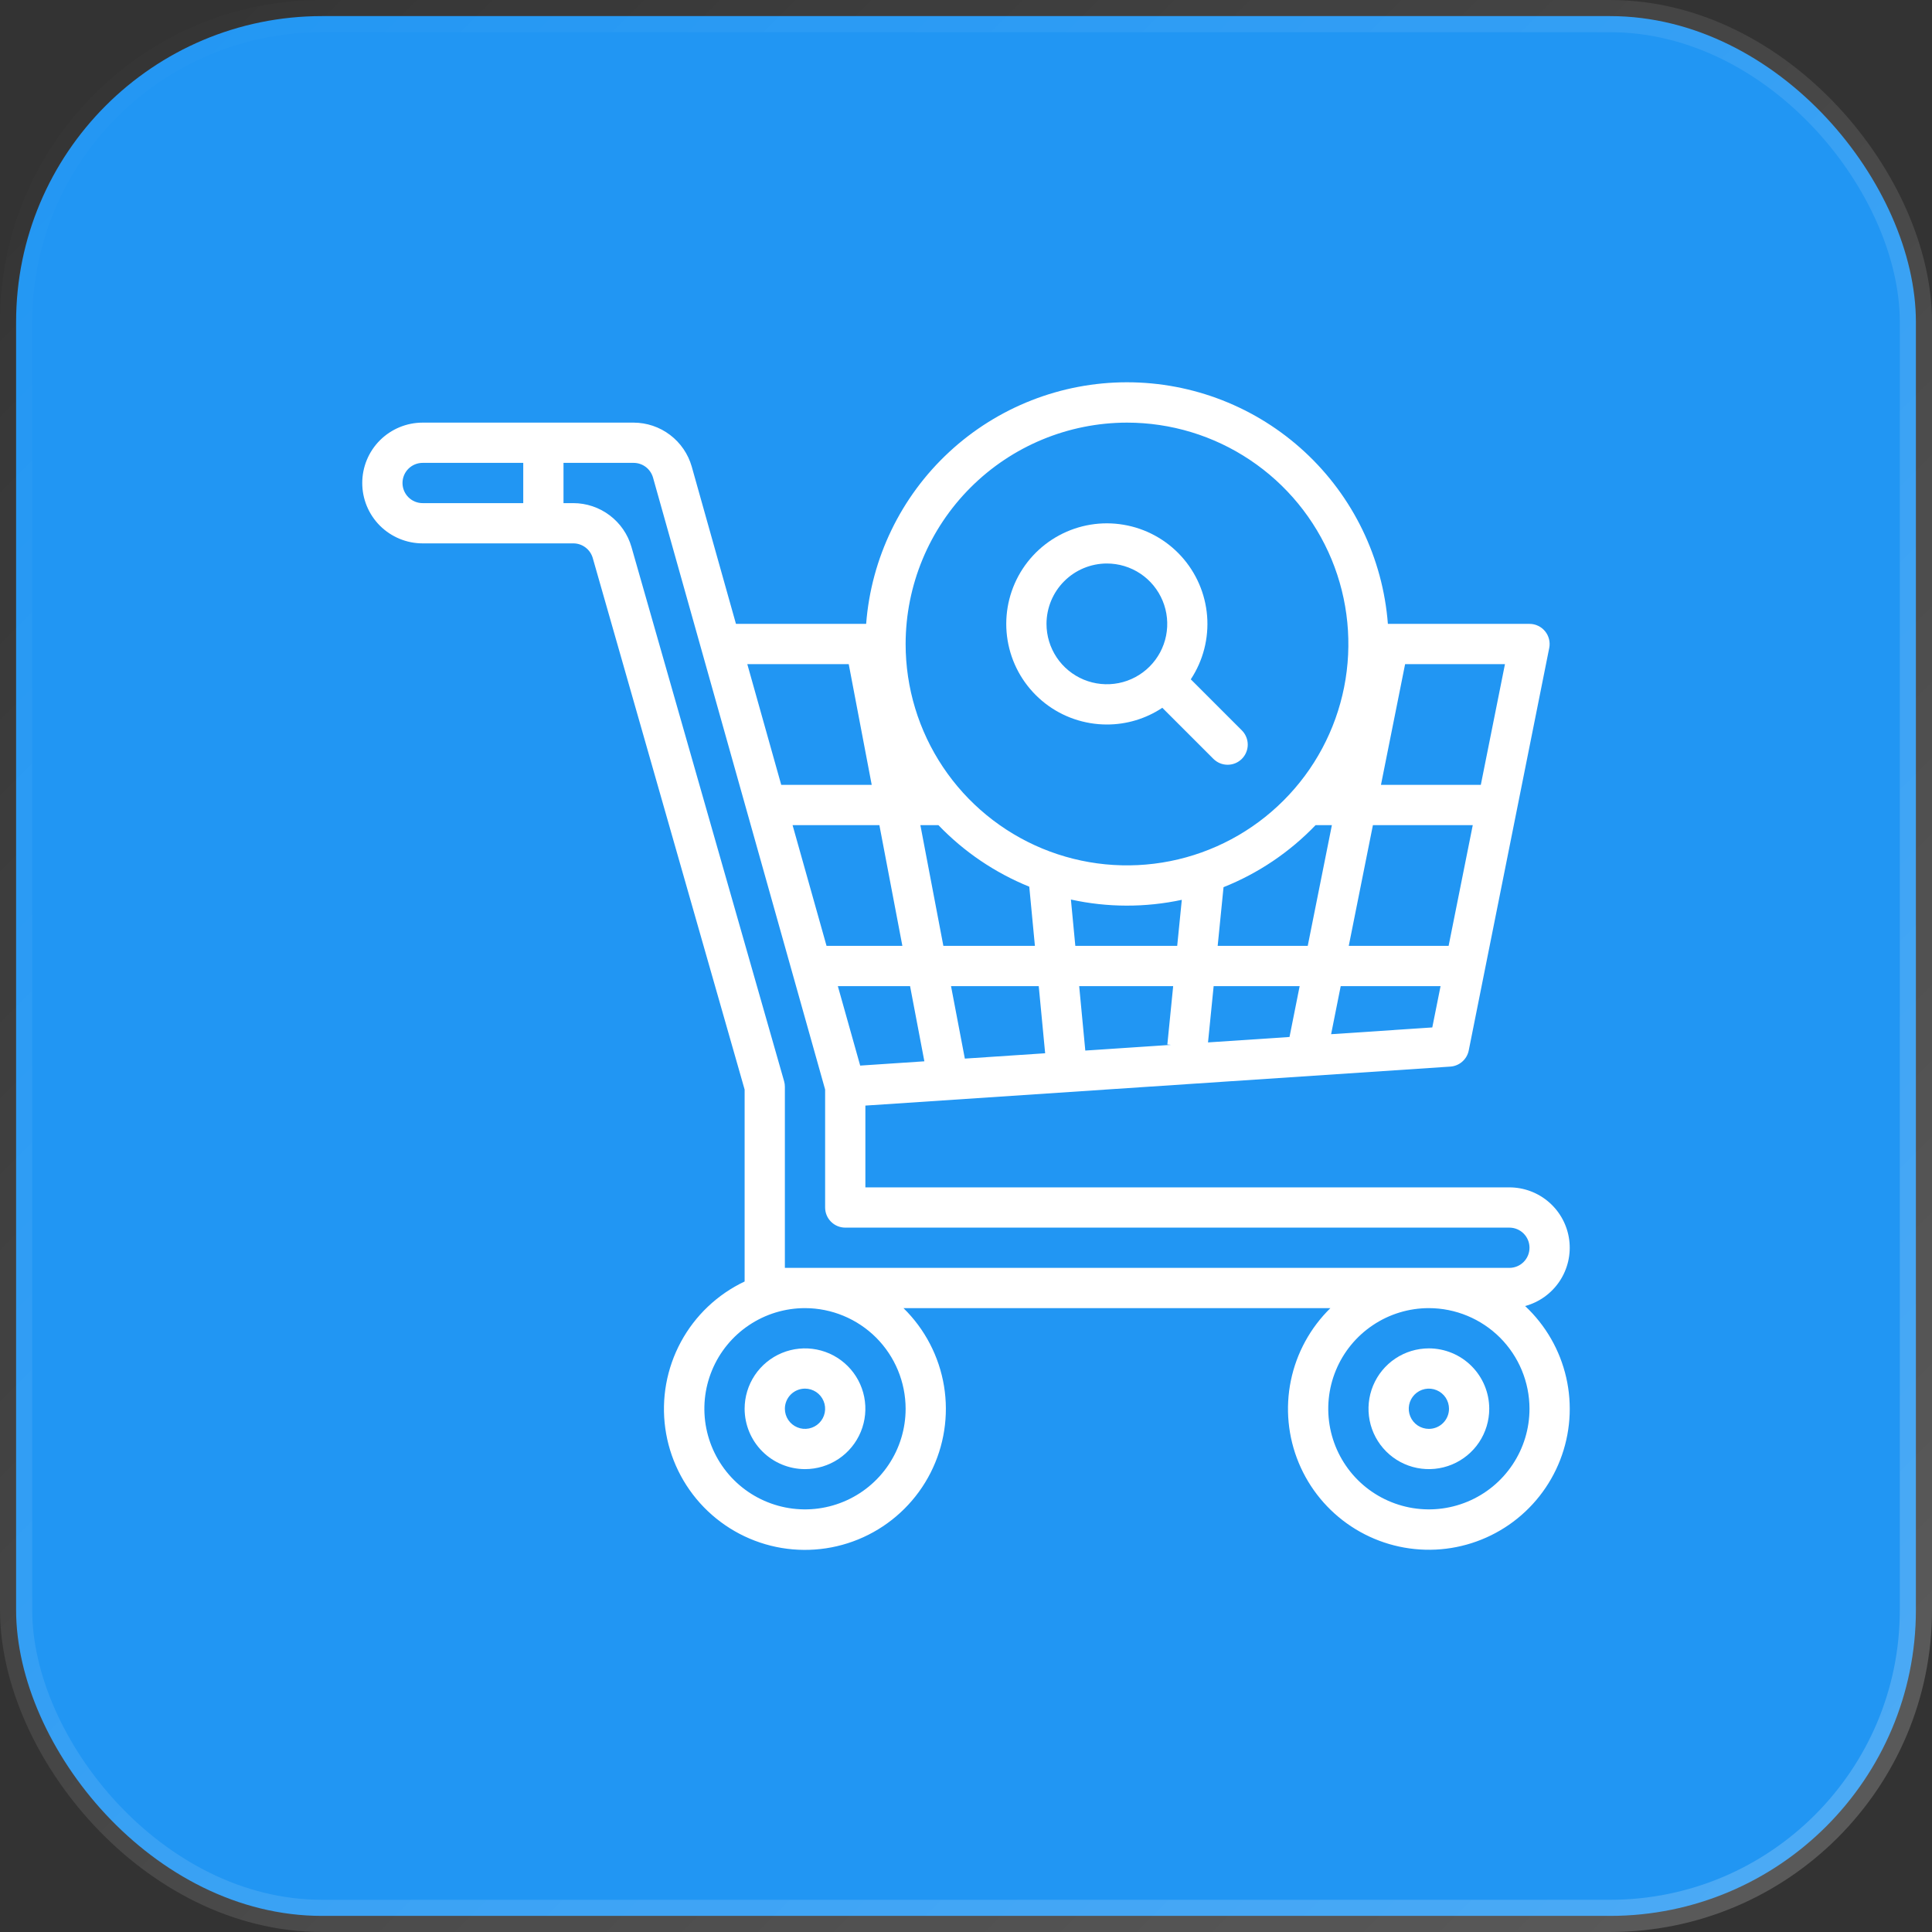
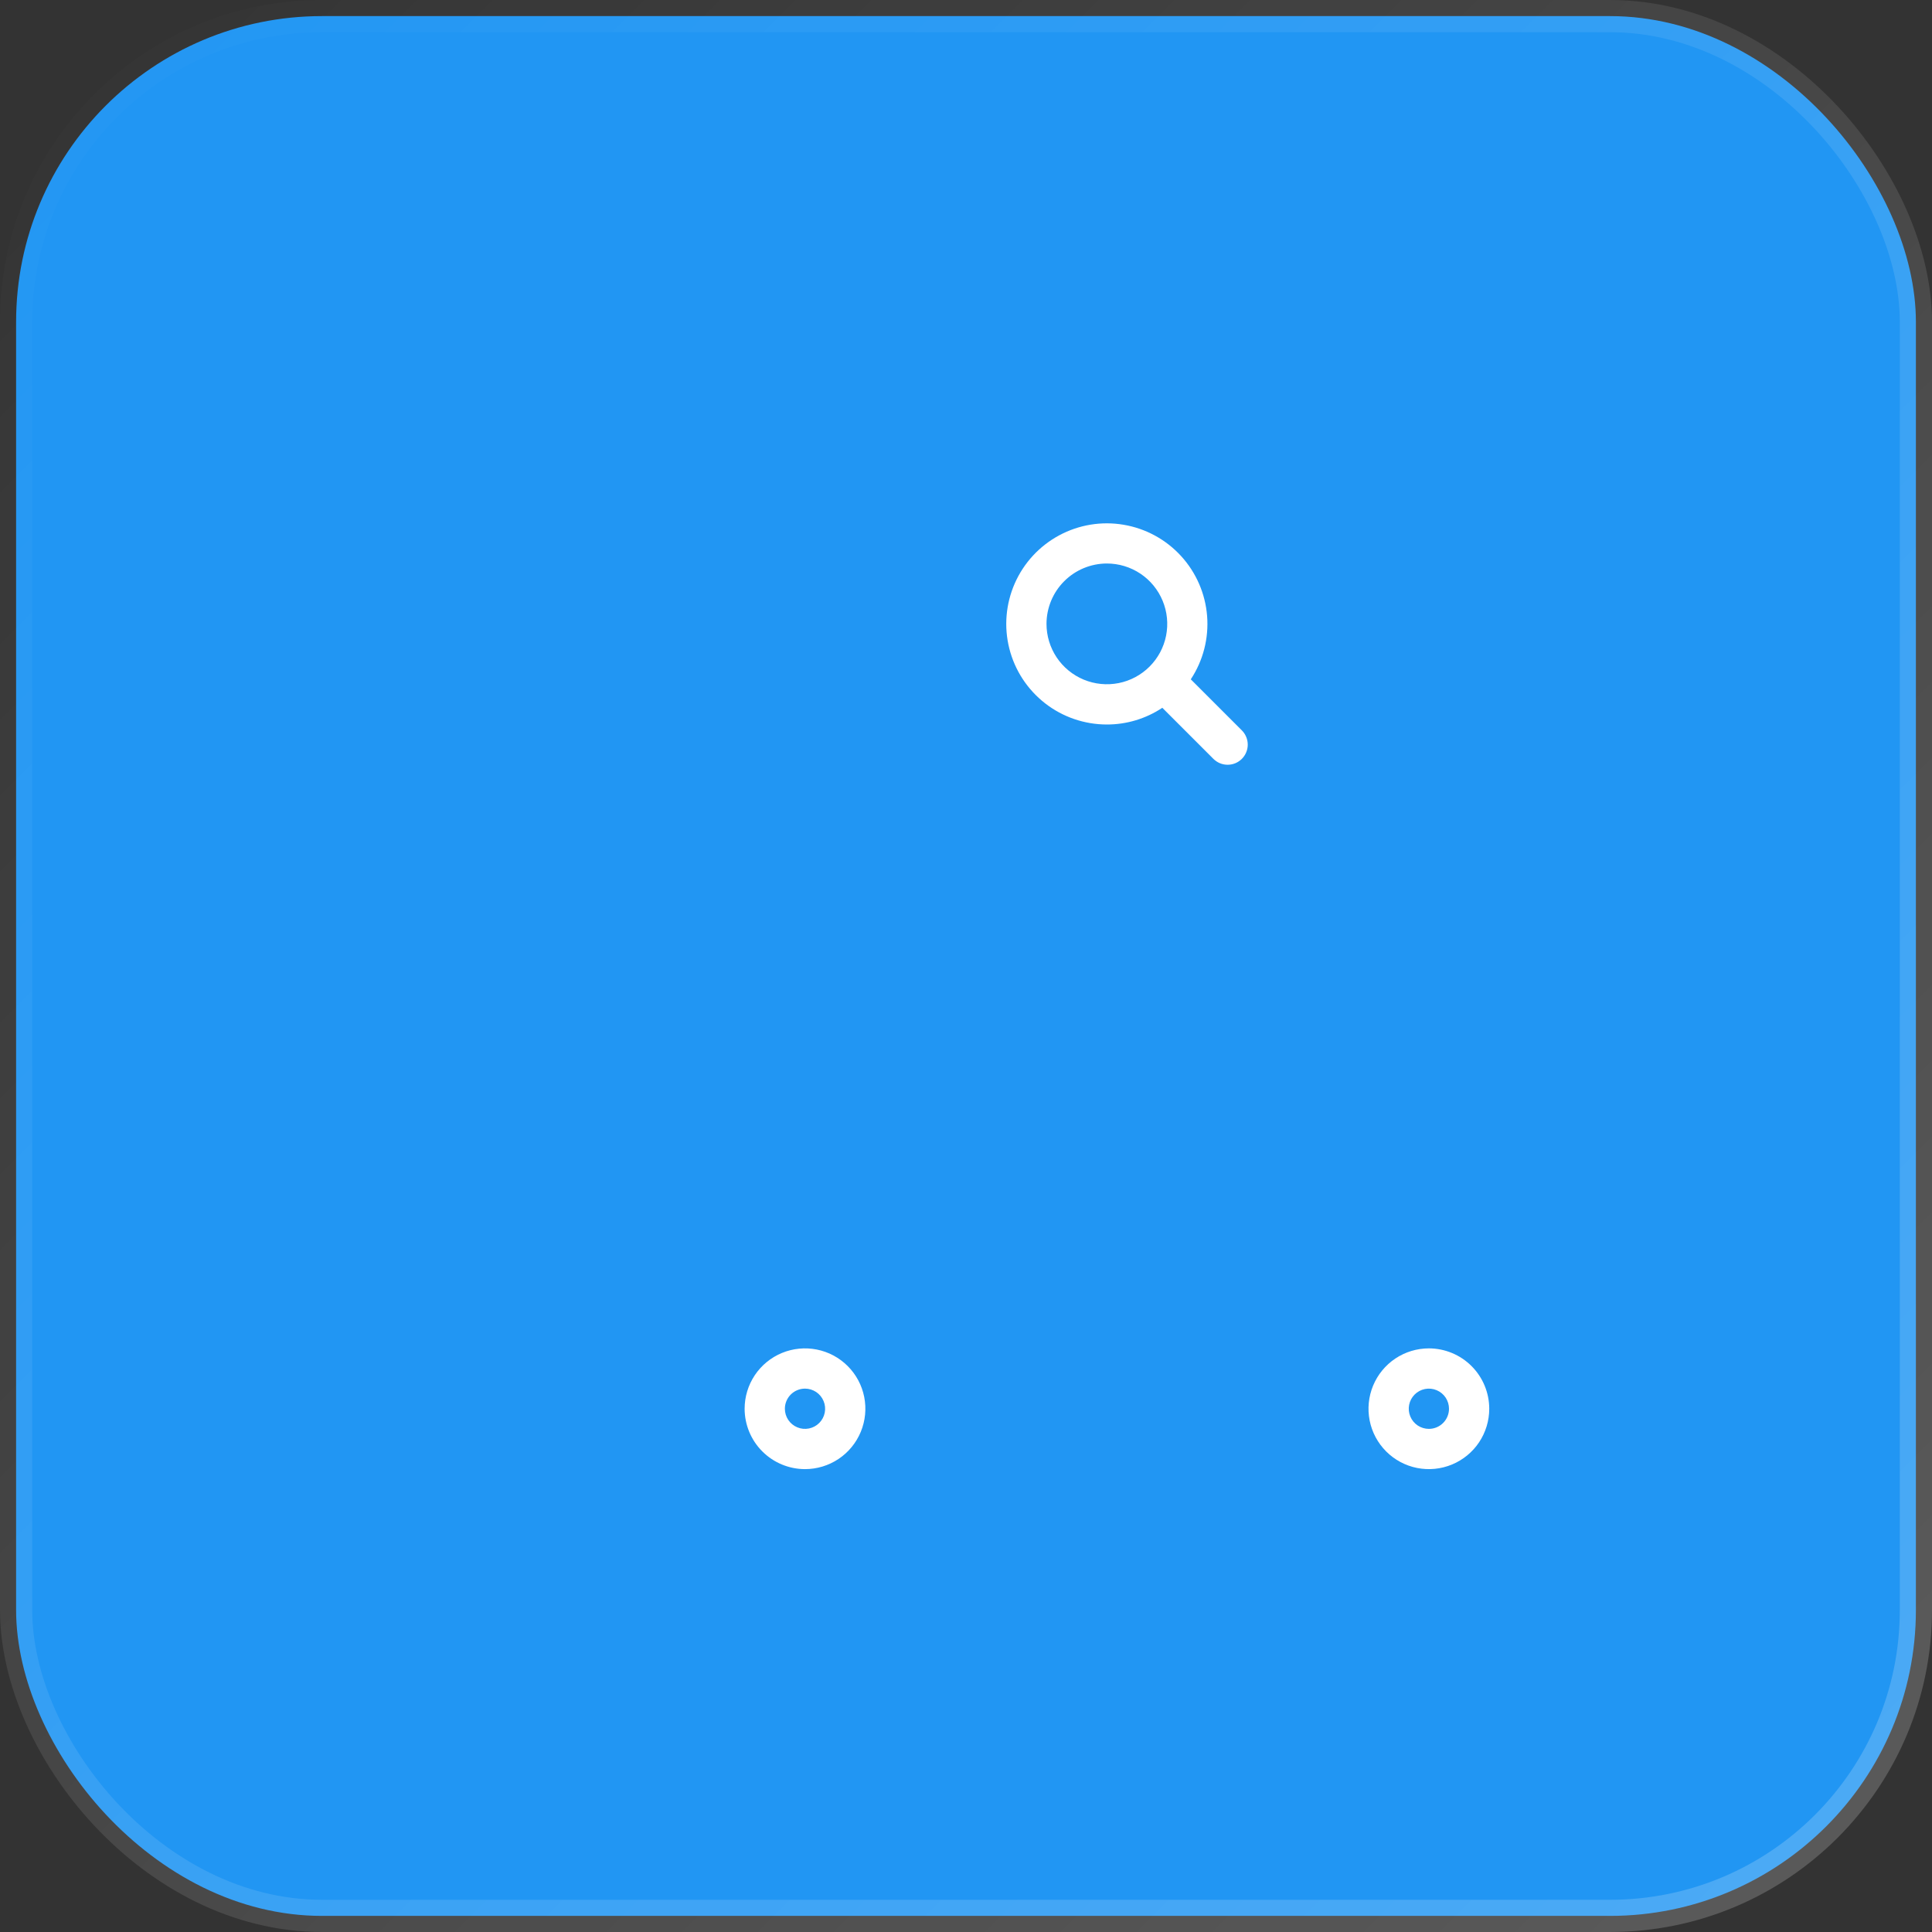
<svg xmlns="http://www.w3.org/2000/svg" width="60" height="60" viewBox="0 0 60 60" fill="none">
  <rect x="0" y="0" width="60" height="60" fill="#333333" stroke="none" />
  <rect x="0.5" y="0.5" width="59" height="59" rx="9.5" fill="#2196F3" stroke="url(#paint0_linear_10541_13615)" />
  <g clipPath="url(#clip0_10541_13615)">
-     <path d="M13.125 16.875H17.807C17.943 16.875 18.075 16.92 18.183 17.002C18.291 17.083 18.37 17.198 18.408 17.328L23.125 33.837V39.798C22.282 40.197 21.589 40.854 21.146 41.674C20.703 42.494 20.533 43.434 20.661 44.357C20.789 45.28 21.209 46.139 21.858 46.807C22.508 47.475 23.354 47.919 24.273 48.073C25.192 48.227 26.137 48.084 26.969 47.664C27.801 47.244 28.478 46.569 28.9 45.738C29.322 44.907 29.468 43.963 29.317 43.044C29.165 42.124 28.724 41.277 28.058 40.625H41.317C40.693 41.236 40.265 42.019 40.089 42.875C39.913 43.731 39.998 44.62 40.332 45.427C40.666 46.234 41.234 46.923 41.963 47.404C42.692 47.886 43.548 48.138 44.422 48.129C45.296 48.12 46.146 47.849 46.865 47.352C47.583 46.855 48.136 46.154 48.453 45.339C48.769 44.525 48.835 43.635 48.641 42.783C48.447 41.931 48.002 41.157 47.364 40.56C47.803 40.441 48.183 40.167 48.435 39.789C48.687 39.41 48.793 38.954 48.733 38.503C48.673 38.053 48.452 37.639 48.11 37.34C47.768 37.04 47.329 36.875 46.875 36.875H26.875V34.335L45.042 33.124C45.179 33.115 45.309 33.061 45.412 32.97C45.515 32.88 45.586 32.758 45.613 32.623L48.113 20.123C48.131 20.032 48.129 19.939 48.106 19.849C48.084 19.759 48.042 19.675 47.983 19.604C47.925 19.532 47.851 19.475 47.767 19.435C47.684 19.395 47.593 19.375 47.5 19.375H43.102C42.945 17.334 42.023 15.427 40.521 14.036C39.019 12.645 37.048 11.872 35 11.872C32.953 11.872 30.981 12.645 29.479 14.036C27.977 15.427 27.056 17.334 26.899 19.375H22.856L21.483 14.492C21.371 14.099 21.135 13.754 20.809 13.507C20.484 13.26 20.087 13.126 19.678 13.125H13.125C12.628 13.125 12.151 13.323 11.799 13.674C11.447 14.026 11.25 14.503 11.25 15C11.25 15.497 11.447 15.974 11.799 16.326C12.151 16.677 12.628 16.875 13.125 16.875ZM28.125 43.75C28.125 44.368 27.942 44.972 27.598 45.486C27.255 46 26.767 46.401 26.196 46.637C25.625 46.874 24.997 46.936 24.39 46.815C23.784 46.694 23.227 46.397 22.79 45.96C22.353 45.523 22.056 44.966 21.935 44.36C21.814 43.754 21.876 43.125 22.113 42.554C22.349 41.983 22.75 41.495 23.264 41.152C23.778 40.808 24.382 40.625 25 40.625C25.828 40.626 26.623 40.956 27.209 41.541C27.794 42.127 28.124 42.922 28.125 43.75ZM47.5 43.75C47.5 44.368 47.317 44.972 46.973 45.486C46.63 46 46.142 46.401 45.571 46.637C45 46.874 44.371 46.936 43.765 46.815C43.159 46.694 42.602 46.397 42.165 45.96C41.728 45.523 41.431 44.966 41.31 44.36C41.19 43.754 41.251 43.125 41.488 42.554C41.724 41.983 42.125 41.495 42.639 41.152C43.153 40.808 43.757 40.625 44.375 40.625C45.203 40.626 45.998 40.956 46.584 41.541C47.169 42.127 47.499 42.922 47.5 43.75ZM29.143 25.625C29.938 26.454 30.9 27.105 31.965 27.537L32.14 29.375H29.297L28.583 25.625H29.143ZM40.857 25.625H41.363L40.613 29.375H37.816L37.998 27.552C39.078 27.121 40.053 26.464 40.857 25.625ZM33.515 30.625H36.434L36.253 32.438L36.367 32.449L33.705 32.626L33.515 30.625ZM32.458 32.71L29.964 32.876L29.535 30.625H32.259L32.458 32.71ZM37.691 30.625H40.362L40.047 32.204L37.516 32.373L37.691 30.625ZM36.559 29.375H33.395L33.258 27.936C34.392 28.185 35.567 28.188 36.702 27.945L36.559 29.375ZM28.024 29.375H25.669L24.614 25.625H27.31L28.024 29.375ZM28.263 30.625L28.707 32.96L26.714 33.093L26.02 30.625H28.263ZM41.339 32.118L41.637 30.625H44.738L44.481 31.908L41.339 32.118ZM44.988 29.375H41.887L42.637 25.625H45.738L44.988 29.375ZM45.988 24.375H42.887L43.637 20.625H46.738L45.988 24.375ZM35 13.125C36.36 13.125 37.689 13.528 38.819 14.284C39.95 15.039 40.831 16.113 41.352 17.369C41.872 18.625 42.008 20.008 41.743 21.341C41.478 22.675 40.823 23.9 39.861 24.861C38.9 25.823 37.675 26.478 36.341 26.743C35.008 27.008 33.625 26.872 32.369 26.352C31.113 25.831 30.039 24.95 29.284 23.82C28.528 22.689 28.125 21.36 28.125 20C28.127 18.177 28.852 16.43 30.141 15.141C31.43 13.852 33.177 13.127 35 13.125ZM26.358 20.625L27.072 24.375H24.262L23.208 20.625H26.358ZM20.28 14.831L25.625 33.836V37.5C25.625 37.666 25.691 37.825 25.808 37.942C25.925 38.059 26.084 38.125 26.25 38.125H46.875C47.041 38.125 47.2 38.191 47.317 38.308C47.434 38.425 47.5 38.584 47.5 38.75C47.5 38.916 47.434 39.075 47.317 39.192C47.2 39.309 47.041 39.375 46.875 39.375H24.375V33.75C24.375 33.692 24.367 33.634 24.351 33.578L19.61 16.984C19.497 16.593 19.26 16.25 18.935 16.005C18.61 15.759 18.214 15.626 17.807 15.625H17.5V14.375H19.678C19.814 14.375 19.947 14.42 20.055 14.502C20.164 14.585 20.242 14.7 20.28 14.831ZM13.125 14.375H16.25V15.625H13.125C12.959 15.625 12.8 15.559 12.683 15.442C12.566 15.325 12.5 15.166 12.5 15C12.5 14.834 12.566 14.675 12.683 14.558C12.8 14.441 12.959 14.375 13.125 14.375Z" fill="white" />
    <path d="M25 45.625C25.371 45.625 25.733 45.515 26.042 45.309C26.35 45.103 26.59 44.81 26.732 44.468C26.874 44.125 26.911 43.748 26.839 43.384C26.767 43.02 26.588 42.686 26.326 42.424C26.064 42.162 25.73 41.983 25.366 41.911C25.002 41.839 24.625 41.876 24.282 42.018C23.94 42.16 23.647 42.4 23.441 42.708C23.235 43.017 23.125 43.379 23.125 43.75C23.126 44.247 23.323 44.724 23.675 45.075C24.026 45.427 24.503 45.624 25 45.625ZM25 43.125C25.124 43.125 25.244 43.162 25.347 43.23C25.45 43.299 25.53 43.397 25.577 43.511C25.625 43.625 25.637 43.751 25.613 43.872C25.589 43.993 25.529 44.105 25.442 44.192C25.355 44.279 25.243 44.339 25.122 44.363C25.001 44.387 24.875 44.375 24.761 44.327C24.647 44.28 24.549 44.2 24.48 44.097C24.412 43.995 24.375 43.874 24.375 43.75C24.375 43.584 24.441 43.425 24.558 43.308C24.675 43.191 24.834 43.125 25 43.125Z" fill="white" />
    <path d="M44.375 41.875C44.004 41.875 43.642 41.985 43.333 42.191C43.025 42.397 42.785 42.69 42.643 43.032C42.501 43.375 42.464 43.752 42.536 44.116C42.608 44.48 42.787 44.814 43.049 45.076C43.311 45.338 43.645 45.517 44.009 45.589C44.373 45.661 44.75 45.624 45.093 45.482C45.435 45.34 45.728 45.1 45.934 44.792C46.14 44.483 46.25 44.121 46.25 43.75C46.249 43.253 46.052 42.776 45.7 42.425C45.349 42.073 44.872 41.876 44.375 41.875ZM44.375 44.375C44.251 44.375 44.131 44.338 44.028 44.27C43.925 44.201 43.845 44.103 43.798 43.989C43.75 43.875 43.738 43.749 43.762 43.628C43.786 43.507 43.846 43.395 43.933 43.308C44.02 43.221 44.132 43.161 44.253 43.137C44.374 43.113 44.5 43.125 44.614 43.173C44.728 43.22 44.826 43.3 44.895 43.403C44.963 43.506 45 43.626 45 43.75C45 43.916 44.934 44.075 44.817 44.192C44.7 44.309 44.541 44.375 44.375 44.375Z" fill="white" />
    <path d="M34.375 22.5C34.988 22.501 35.587 22.32 36.097 21.981L37.683 23.567C37.741 23.625 37.81 23.671 37.886 23.703C37.962 23.734 38.043 23.75 38.125 23.75C38.207 23.75 38.288 23.734 38.364 23.703C38.44 23.671 38.509 23.625 38.567 23.567C38.625 23.509 38.671 23.44 38.702 23.364C38.734 23.288 38.75 23.207 38.75 23.125C38.75 23.043 38.734 22.962 38.702 22.886C38.671 22.81 38.625 22.741 38.567 22.683L36.981 21.097C37.364 20.517 37.543 19.825 37.488 19.131C37.433 18.437 37.149 17.782 36.679 17.268C36.21 16.755 35.583 16.413 34.897 16.297C34.211 16.18 33.506 16.296 32.893 16.626C32.28 16.956 31.796 17.48 31.515 18.117C31.235 18.754 31.175 19.466 31.345 20.14C31.515 20.815 31.906 21.413 32.455 21.841C33.003 22.268 33.679 22.5 34.375 22.5ZM34.375 17.5C34.746 17.5 35.108 17.61 35.417 17.816C35.725 18.022 35.965 18.315 36.107 18.658C36.249 19 36.286 19.377 36.214 19.741C36.142 20.105 35.963 20.439 35.701 20.701C35.439 20.963 35.105 21.142 34.741 21.214C34.377 21.286 34 21.249 33.657 21.107C33.315 20.965 33.022 20.725 32.816 20.417C32.61 20.108 32.5 19.746 32.5 19.375C32.501 18.878 32.698 18.401 33.05 18.05C33.401 17.698 33.878 17.501 34.375 17.5Z" fill="white" />
  </g>
  <defs>
    <linearGradient id="paint0_linear_10541_13615" x1="0" y1="0" x2="60" y2="60" gradientUnits="userSpaceOnUse">
      <stop stop-color="white" stop-opacity="0" />
      <stop offset="1" stop-color="white" stop-opacity="0.2" />
    </linearGradient>
    <clipPath id="clip0_10541_13615">
      <rect width="40" height="40" fill="white" transform="translate(10 10)" />
    </clipPath>
  </defs>
</svg>